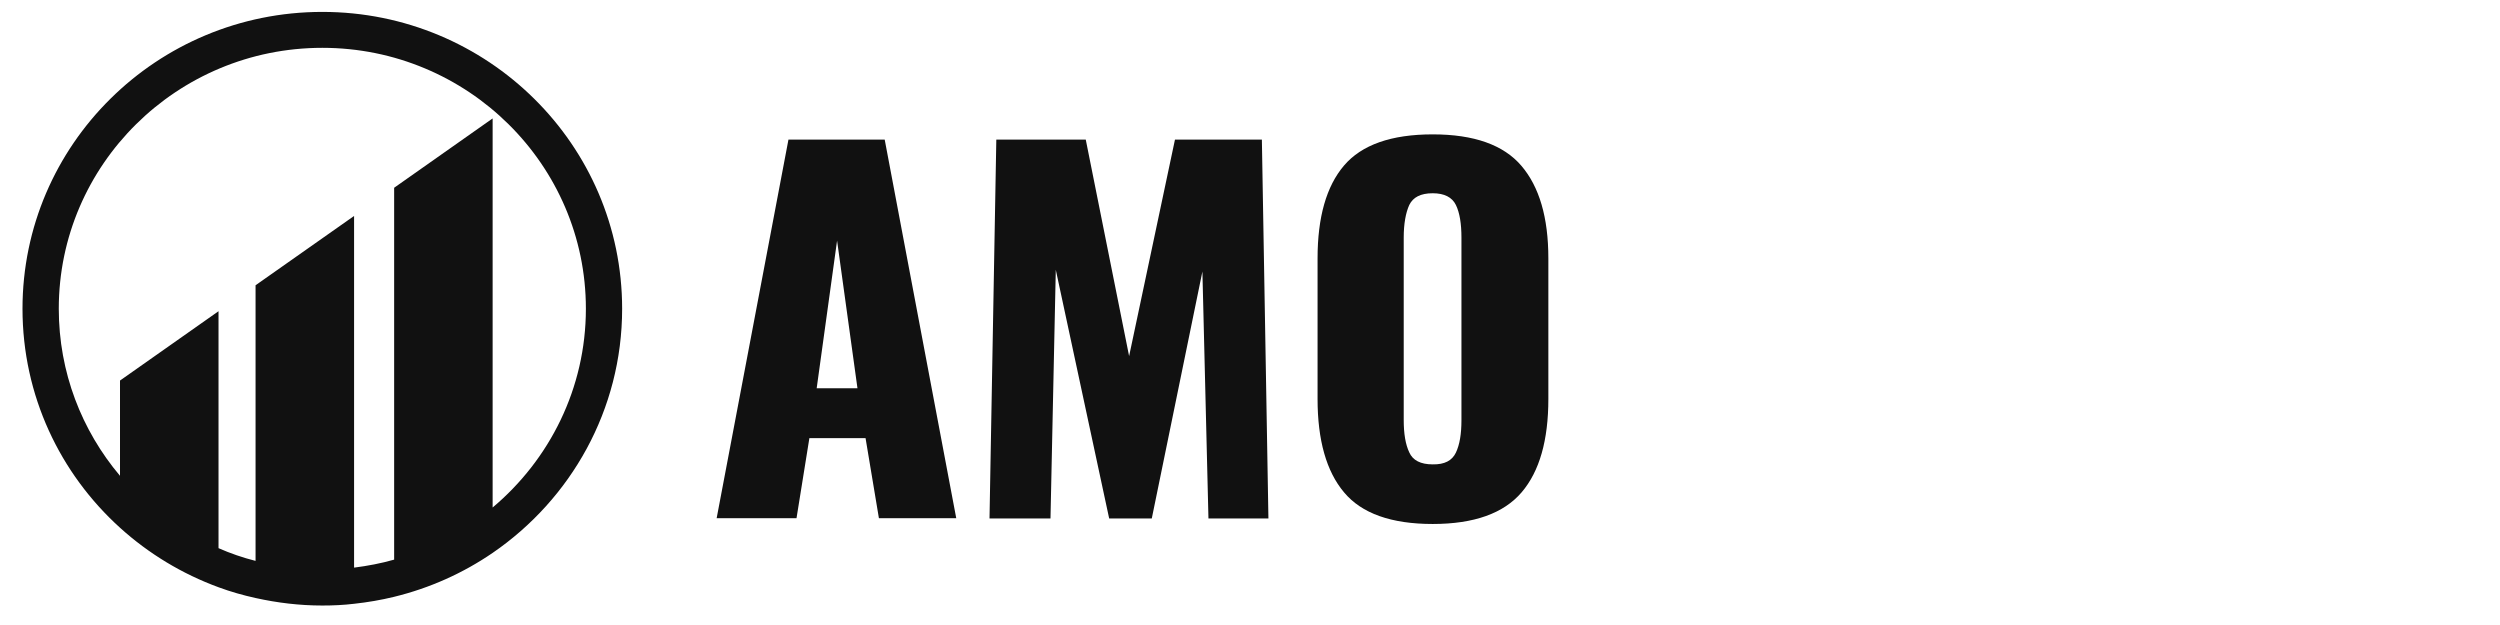
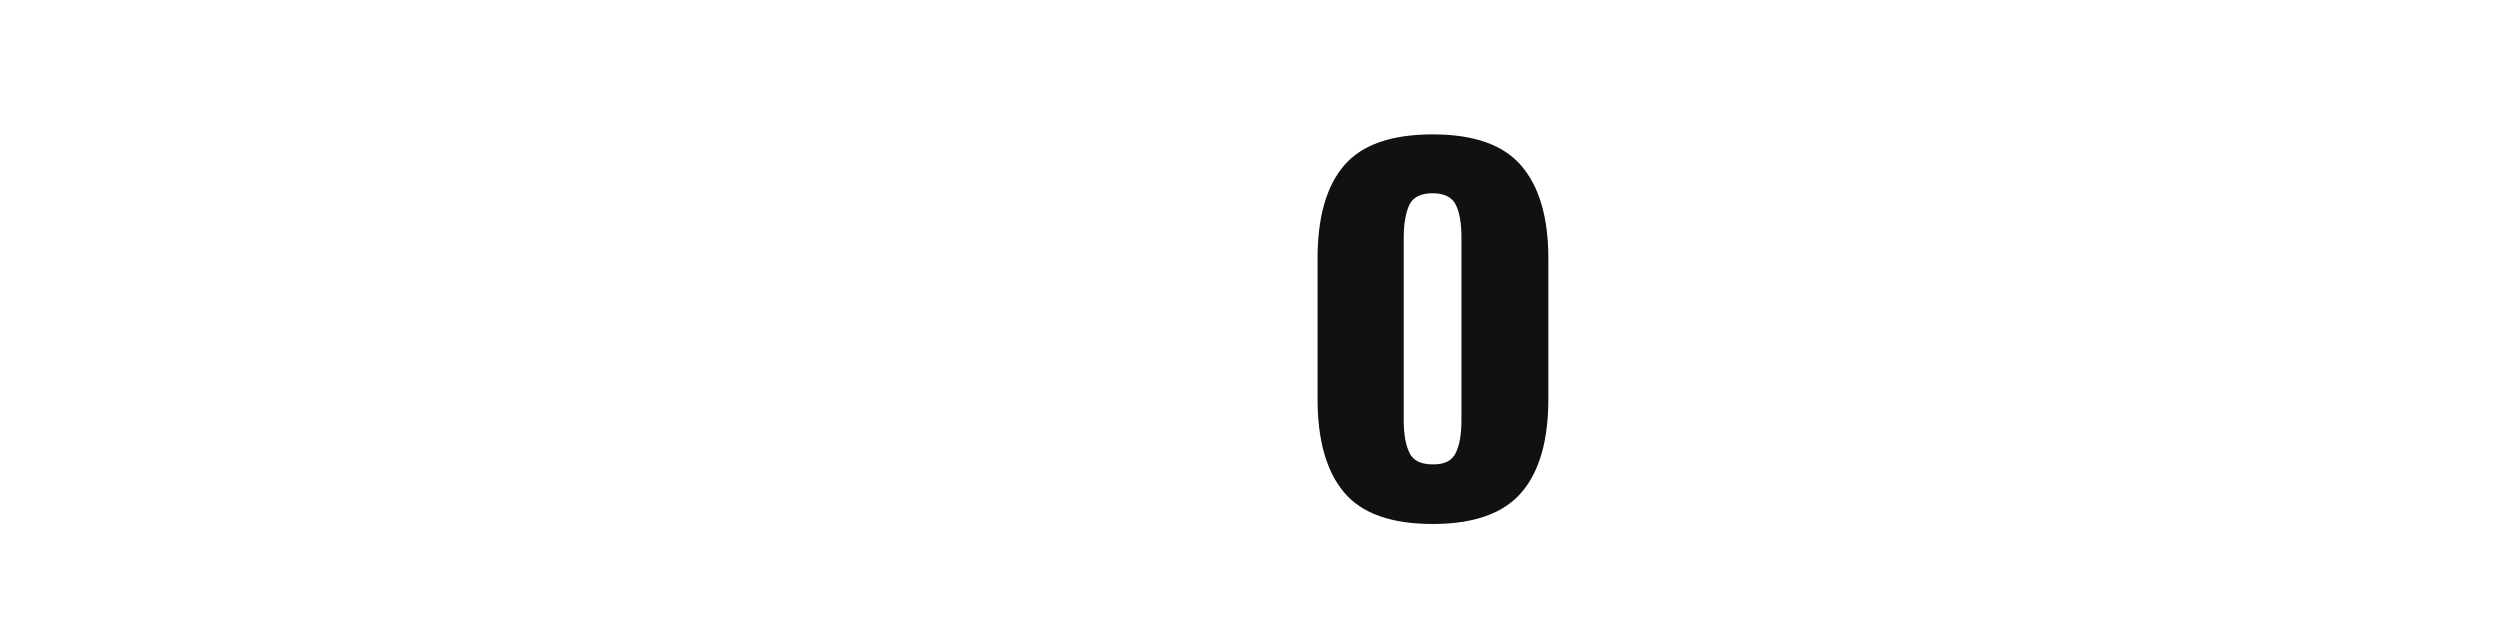
<svg xmlns="http://www.w3.org/2000/svg" width="76" height="19" viewBox="0 0 76 19" fill="none">
-   <path d="M9.799 0.362C4.766 0.362 0.684 4.404 0.684 9.385C0.684 12.024 1.825 14.397 3.656 16.05C4.521 16.831 5.532 17.445 6.65 17.855C7.018 17.991 7.393 18.097 7.776 18.181C8.428 18.325 9.102 18.408 9.799 18.408C10.128 18.408 10.45 18.393 10.764 18.355C11.177 18.31 11.583 18.241 11.982 18.143C13.069 17.877 14.08 17.422 14.976 16.808C17.351 15.178 18.913 12.464 18.913 9.385C18.913 4.404 14.831 0.362 9.799 0.362ZM14.976 15.428V3.6L11.982 5.708V17.013C11.583 17.127 11.177 17.203 10.764 17.256V6.565L7.769 8.672V17.051C7.378 16.952 7.003 16.823 6.643 16.664V9.461L3.648 11.569V14.465C2.484 13.085 1.787 11.319 1.787 9.385C1.787 5.01 5.379 1.454 9.799 1.454C14.218 1.454 17.811 5.01 17.811 9.385C17.811 11.804 16.707 13.973 14.976 15.428Z" fill="#111111" />
-   <path d="M23.969 4.244H26.895L29.07 15.754H26.719L26.313 13.32H24.605L24.214 15.754H21.786L23.969 4.244ZM26.067 11.804L25.447 7.315L24.827 11.804H26.067Z" fill="#111111" />
-   <path d="M30.288 4.244H33.007L34.325 10.826L35.719 4.244H38.361L38.56 15.762H36.737L36.553 8.255L35.014 15.762H33.719L32.096 8.202L31.935 15.762H30.081L30.288 4.244Z" fill="#111111" />
  <path d="M40.858 14.966C40.322 14.329 40.054 13.381 40.054 12.13V7.854C40.054 6.602 40.322 5.662 40.858 5.033C41.394 4.404 42.291 4.085 43.554 4.085C44.811 4.085 45.707 4.404 46.251 5.041C46.794 5.677 47.07 6.61 47.07 7.854V12.13C47.07 13.381 46.802 14.329 46.258 14.966C45.714 15.603 44.818 15.929 43.554 15.929C42.298 15.929 41.394 15.61 40.858 14.966ZM44.259 13.76C44.374 13.518 44.428 13.191 44.428 12.774V7.224C44.428 6.8 44.374 6.466 44.259 6.231C44.144 5.996 43.907 5.875 43.554 5.875C43.187 5.875 42.957 5.996 42.842 6.231C42.735 6.466 42.673 6.8 42.673 7.224V12.767C42.673 13.184 42.727 13.51 42.842 13.753C42.949 13.995 43.187 14.117 43.554 14.117C43.914 14.124 44.144 14.003 44.259 13.76Z" fill="#111111" />
</svg>